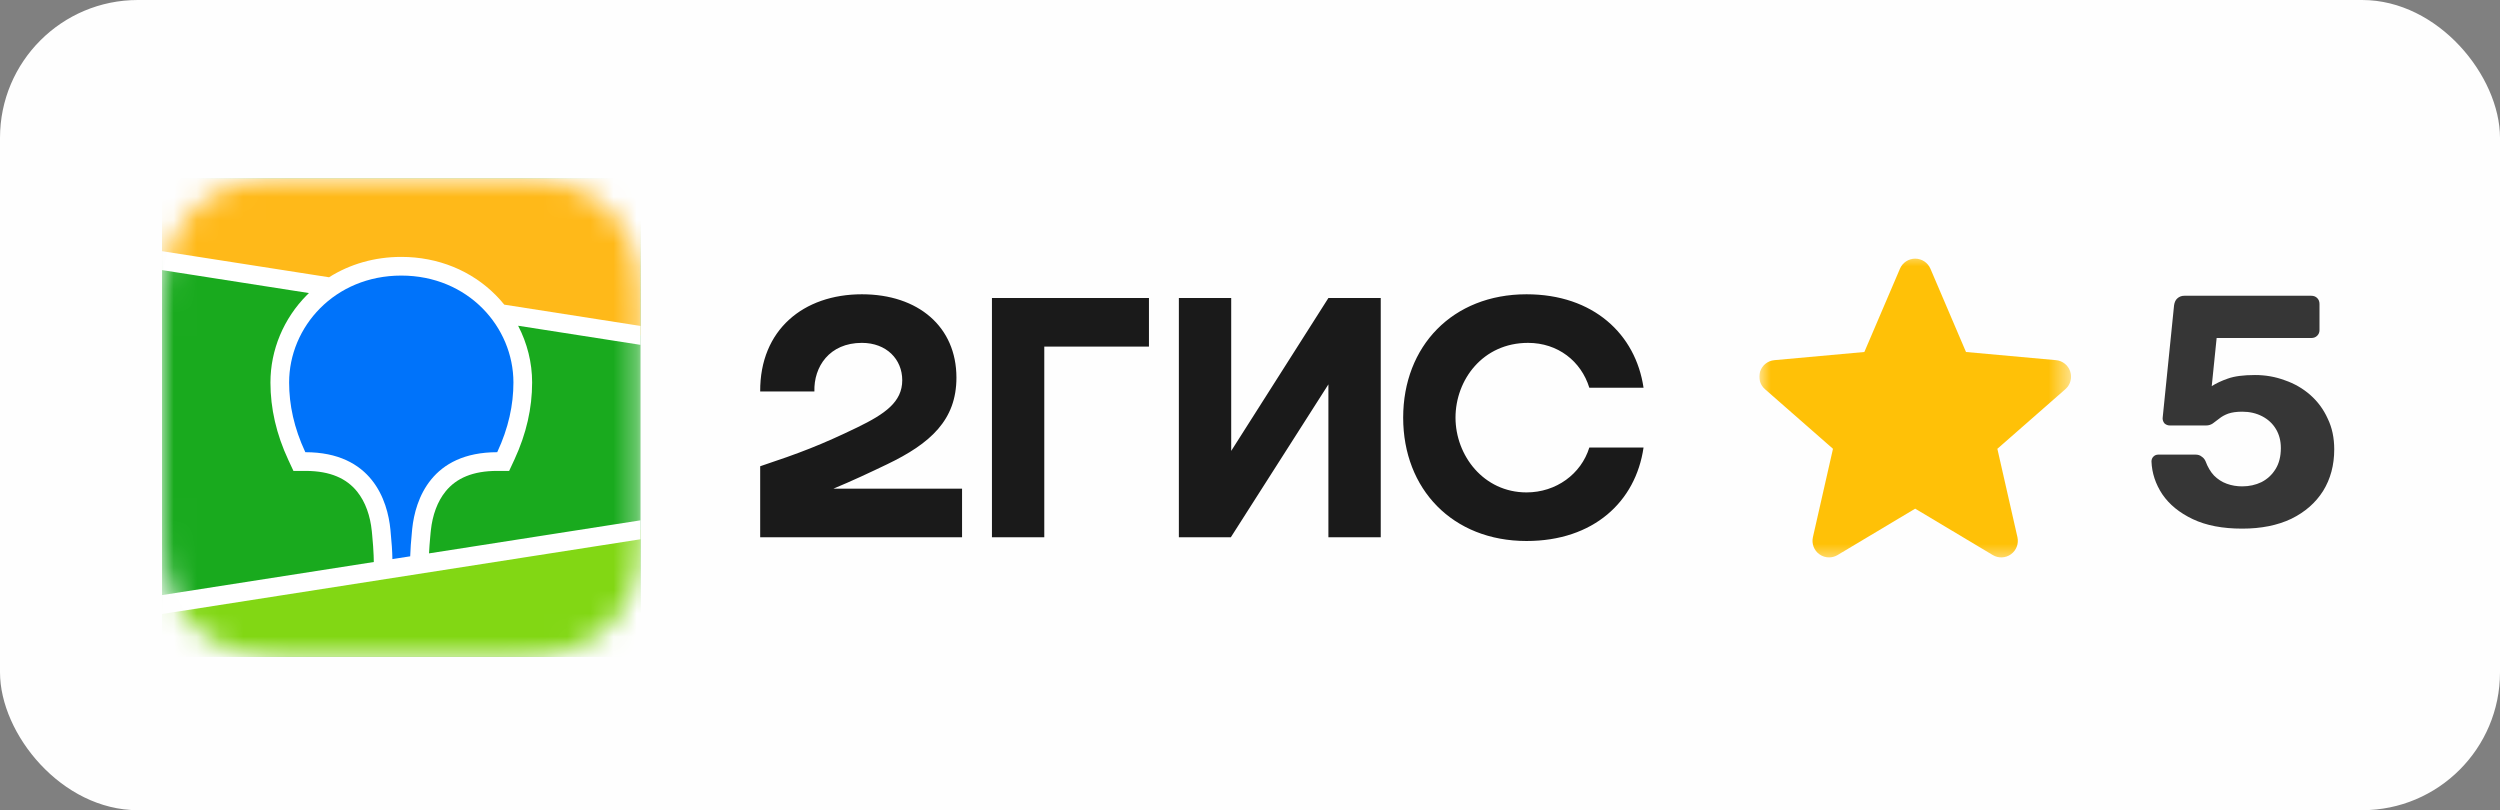
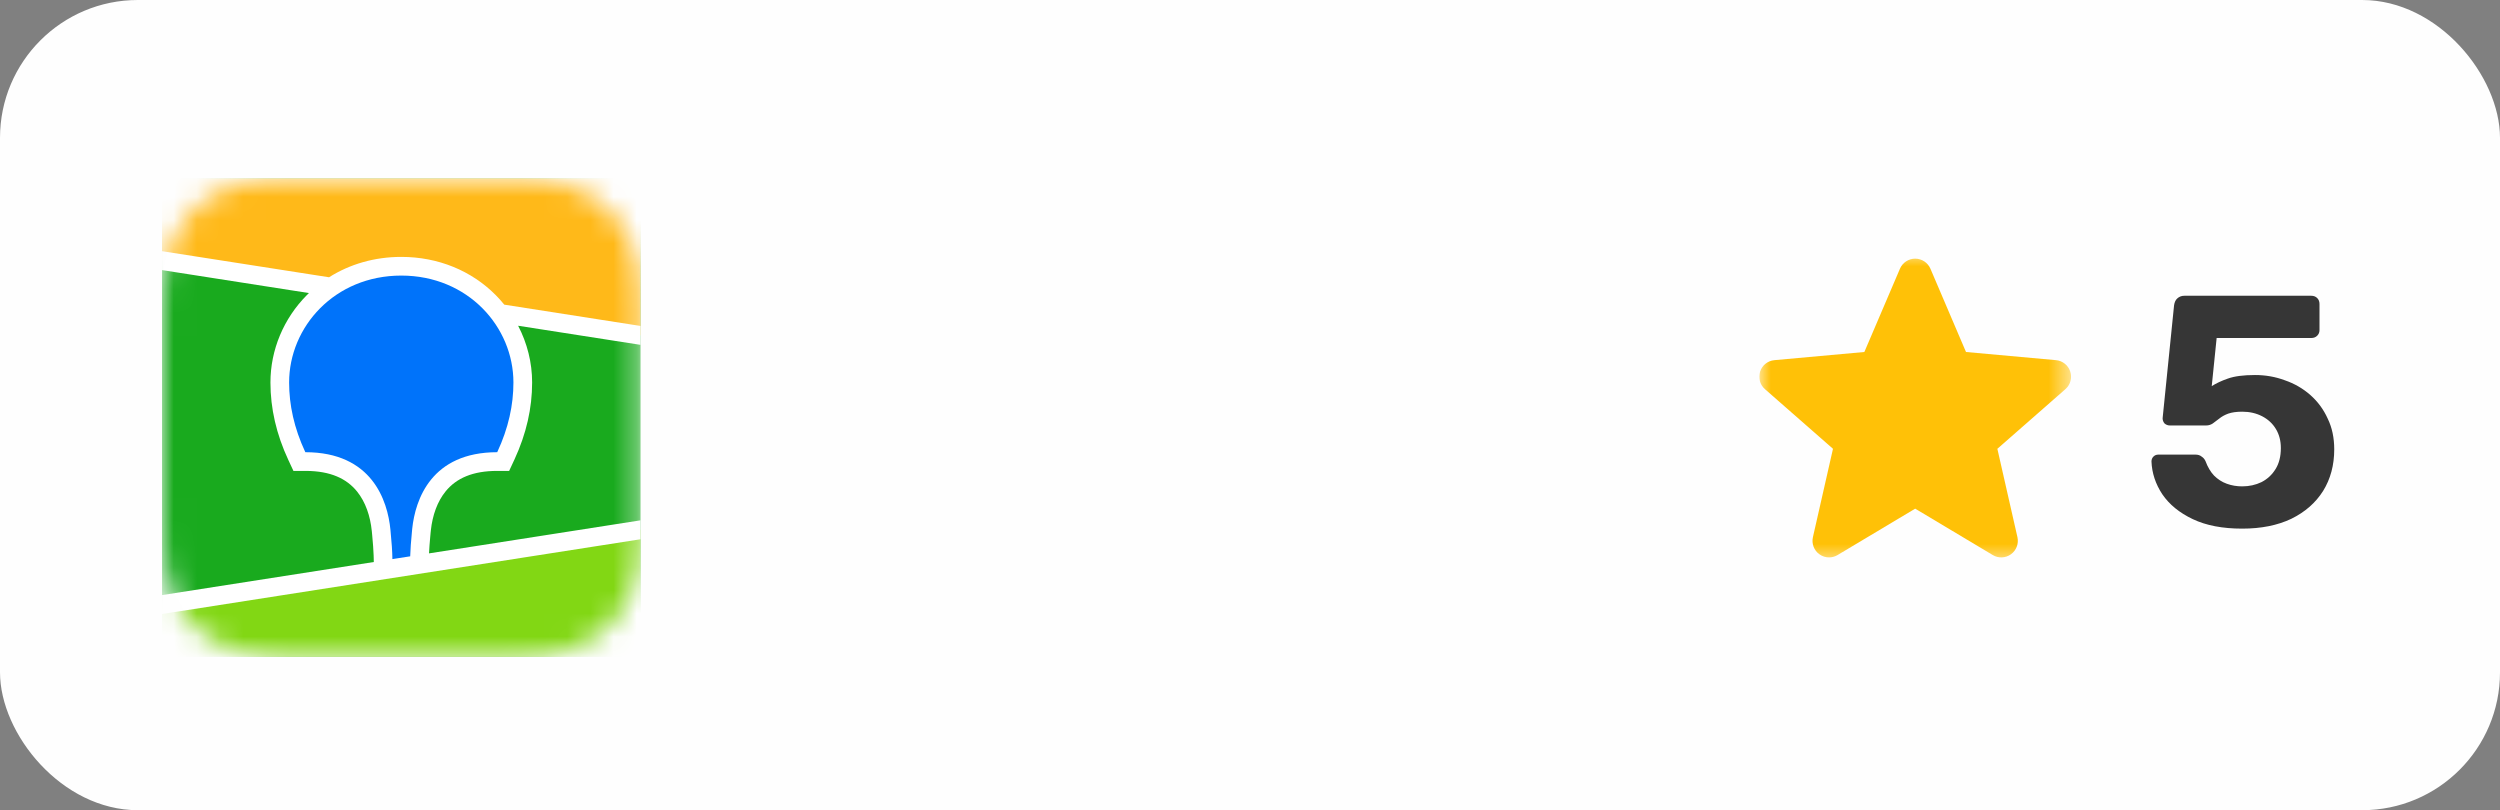
<svg xmlns="http://www.w3.org/2000/svg" width="108" height="35" viewBox="0 0 108 35" fill="none">
  <rect x="0" y="0" width="108" height="35" fill="#808080" stroke="none" />
  <rect width="108" height="35" rx="5.957" fill="#FEFEFE" />
  <g clip-path="url(#clip0_678_63)">
    <mask id="mask0_678_63" style="mask-type:luminance" maskUnits="userSpaceOnUse" x="76" y="10" width="14" height="15">
      <path d="M89.47 10.885H76.002V24.353H89.47V10.885Z" fill="white" />
    </mask>
    <g mask="url(#mask0_678_63)">
      <path d="M89.434 16.051C89.346 15.778 89.104 15.585 88.818 15.559L84.931 15.206L83.394 11.608C83.281 11.345 83.023 11.174 82.736 11.174C82.449 11.174 82.191 11.345 82.078 11.609L80.54 15.206L76.653 15.559C76.367 15.585 76.126 15.778 76.037 16.051C75.948 16.324 76.03 16.623 76.246 16.812L79.185 19.388L78.318 23.205C78.255 23.486 78.364 23.776 78.597 23.944C78.722 24.034 78.868 24.08 79.016 24.08C79.143 24.08 79.269 24.046 79.383 23.978L82.736 21.974L86.088 23.978C86.333 24.126 86.642 24.112 86.874 23.944C87.107 23.775 87.216 23.485 87.153 23.205L86.286 19.388L89.225 16.812C89.441 16.623 89.523 16.324 89.434 16.051Z" fill="#FFC107" />
    </g>
  </g>
  <path d="M96.863 22.837C96.014 22.837 95.302 22.7 94.727 22.426C94.151 22.153 93.713 21.794 93.411 21.351C93.118 20.907 92.963 20.436 92.944 19.936C92.944 19.851 92.972 19.78 93.029 19.724C93.085 19.667 93.156 19.639 93.241 19.639H94.84C94.953 19.639 95.043 19.667 95.109 19.724C95.184 19.771 95.241 19.837 95.278 19.922C95.373 20.177 95.495 20.384 95.646 20.544C95.807 20.705 95.99 20.823 96.198 20.898C96.406 20.974 96.627 21.011 96.863 21.011C97.165 21.011 97.443 20.95 97.698 20.827C97.953 20.695 98.155 20.507 98.306 20.261C98.457 20.016 98.533 19.714 98.533 19.356C98.533 19.045 98.462 18.771 98.32 18.535C98.179 18.299 97.981 18.116 97.726 17.983C97.471 17.851 97.184 17.785 96.863 17.785C96.618 17.785 96.415 17.814 96.255 17.87C96.104 17.927 95.976 17.997 95.873 18.082C95.769 18.158 95.674 18.229 95.59 18.295C95.505 18.351 95.41 18.38 95.307 18.38H93.736C93.651 18.38 93.576 18.351 93.51 18.295C93.453 18.229 93.425 18.153 93.425 18.068L93.92 13.187C93.939 13.055 93.986 12.956 94.061 12.89C94.146 12.814 94.246 12.777 94.359 12.777H99.848C99.952 12.777 100.037 12.81 100.103 12.876C100.169 12.942 100.202 13.027 100.202 13.13V14.262C100.202 14.357 100.169 14.437 100.103 14.503C100.037 14.569 99.952 14.602 99.848 14.602H95.759L95.547 16.682C95.736 16.559 95.967 16.451 96.24 16.356C96.523 16.253 96.915 16.201 97.415 16.201C97.868 16.201 98.297 16.276 98.702 16.427C99.117 16.569 99.485 16.781 99.806 17.064C100.127 17.347 100.377 17.686 100.556 18.082C100.745 18.469 100.839 18.913 100.839 19.412C100.839 20.092 100.679 20.691 100.358 21.209C100.037 21.719 99.58 22.12 98.985 22.412C98.391 22.695 97.684 22.837 96.863 22.837Z" fill="#363636" />
  <mask id="mask1_678_63" style="mask-type:alpha" maskUnits="userSpaceOnUse" x="7" y="7" width="21" height="22">
    <path fill-rule="evenodd" clip-rule="evenodd" d="M12.137 7.717L13.021 7.708L22.221 7.712C22.361 7.713 22.447 7.715 22.534 7.717C22.99 7.729 23.45 7.756 23.901 7.836C24.359 7.917 24.785 8.05 25.201 8.26C25.609 8.465 25.984 8.734 26.308 9.055C26.632 9.375 26.904 9.744 27.112 10.149C27.324 10.56 27.458 10.981 27.54 11.434C27.621 11.88 27.648 12.334 27.66 12.785C27.666 12.992 27.669 13.199 27.67 13.406L27.671 13.775L27.671 21.941C27.671 22.186 27.671 22.432 27.67 22.678C27.669 22.885 27.666 23.092 27.66 23.299C27.648 23.75 27.621 24.205 27.54 24.65C27.458 25.103 27.324 25.524 27.112 25.936C26.904 26.34 26.632 26.709 26.308 27.03C25.984 27.35 25.609 27.619 25.201 27.825C24.785 28.034 24.359 28.167 23.901 28.248C23.45 28.328 22.99 28.355 22.534 28.367L21.16 28.378L12.45 28.372C12.31 28.371 12.224 28.369 12.137 28.367C11.681 28.355 11.221 28.328 10.77 28.248C10.312 28.167 9.886 28.034 9.471 27.825C9.062 27.619 8.688 27.35 8.364 27.03C8.039 26.709 7.768 26.34 7.559 25.936C7.348 25.524 7.214 25.103 7.131 24.65C7.05 24.205 7.023 23.75 7.011 23.299C7.005 23.092 7.003 22.885 7.002 22.678L7 22.309L7 14.144C7 13.898 7 13.652 7.002 13.406C7.003 13.199 7.005 12.992 7.011 12.785C7.023 12.334 7.05 11.88 7.131 11.434C7.214 10.981 7.348 10.56 7.559 10.149C7.768 9.744 8.039 9.375 8.364 9.055C8.688 8.734 9.062 8.465 9.471 8.26C9.886 8.05 10.312 7.917 10.77 7.836C11.221 7.756 11.681 7.729 12.137 7.717Z" fill="white" />
  </mask>
  <g mask="url(#mask1_678_63)">
    <path d="M27.671 7.707H7V28.378H27.671V7.707Z" fill="#19AA1E" />
    <path fill-rule="evenodd" clip-rule="evenodd" d="M7 7.707H27.671V14.489L7 11.26V7.707Z" fill="#FFB919" />
    <path fill-rule="evenodd" clip-rule="evenodd" d="M7 26.117L27.671 22.887V28.378H7V26.117Z" fill="#82D714" />
    <path fill-rule="evenodd" clip-rule="evenodd" d="M7 10.851L14.215 11.978C15.114 11.41 16.182 11.098 17.335 11.098C18.933 11.098 20.368 11.696 21.413 12.746C21.544 12.879 21.669 13.017 21.785 13.161L27.671 14.081V14.898L22.383 14.072C22.776 14.826 22.988 15.666 22.988 16.523C22.988 17.63 22.74 18.735 22.228 19.843L22.212 19.877L21.995 20.343H21.481C20.419 20.343 19.714 20.66 19.254 21.223C18.892 21.665 18.683 22.261 18.613 22.911L18.611 22.932L18.6 23.035L18.596 23.081L18.588 23.169C18.561 23.459 18.543 23.705 18.534 23.906L27.671 22.478V23.296L7 26.525V25.708L16.148 24.279L16.144 24.095L16.142 24.044L16.142 24.017L16.14 23.976C16.132 23.754 16.112 23.468 16.079 23.123L16.073 23.057L16.062 22.944C15.996 22.29 15.79 21.687 15.429 21.238C14.974 20.672 14.276 20.349 13.222 20.343L13.19 20.343H12.676L12.459 19.877C11.936 18.757 11.683 17.642 11.683 16.523C11.683 15.116 12.254 13.756 13.258 12.746C13.287 12.717 13.317 12.688 13.346 12.66L7 11.668V10.851Z" fill="white" />
    <path fill-rule="evenodd" clip-rule="evenodd" d="M17.335 11.905C20.221 11.905 22.18 14.127 22.18 16.523C22.18 17.485 21.97 18.486 21.48 19.535C18.64 19.535 17.94 21.569 17.807 22.848L17.799 22.934C17.754 23.39 17.728 23.757 17.721 24.033L16.951 24.153L16.951 24.128C16.948 23.839 16.921 23.433 16.869 22.91L16.867 22.887C16.744 21.61 16.058 19.535 13.19 19.535C12.7 18.486 12.49 17.485 12.49 16.523C12.49 14.127 14.449 11.905 17.335 11.905Z" fill="#0073FA" />
  </g>
-   <path fill-rule="evenodd" clip-rule="evenodd" d="M37.233 12.713C34.713 12.713 32.824 14.247 32.84 16.912H35.182C35.149 15.846 35.828 14.812 37.233 14.812C38.298 14.812 38.977 15.523 38.977 16.427C38.977 17.364 38.234 17.881 37.039 18.462C35.472 19.221 34.536 19.576 32.84 20.142V23.21H41.561V21.11H36.005C36.815 20.773 37.603 20.403 38.315 20.061C40.204 19.157 41.318 18.139 41.318 16.314C41.318 14.118 39.671 12.713 37.233 12.713ZM45.113 14.974H49.635V12.874H42.852V23.21H45.113V14.974ZM53.188 12.874H50.927V23.21H53.172L57.387 16.605V23.21H59.648V12.874H57.387L53.188 19.479V12.874ZM71.001 19.334H68.659C68.304 20.481 67.222 21.272 65.946 21.272C64.089 21.272 62.878 19.673 62.878 18.042C62.878 16.411 64.056 14.812 66.011 14.812C67.302 14.812 68.304 15.604 68.659 16.75H71.001C70.662 14.441 68.837 12.713 65.946 12.713C62.748 12.713 60.617 14.958 60.617 18.042C60.617 21.127 62.748 23.371 65.946 23.371C68.837 23.371 70.662 21.676 71.001 19.334Z" fill="#1A1A1A" />
  <defs>
    <clipPath id="clip0_678_63">
      <rect width="13.468" height="13.468" fill="white" transform="translate(76 10.885)" />
    </clipPath>
  </defs>
</svg>